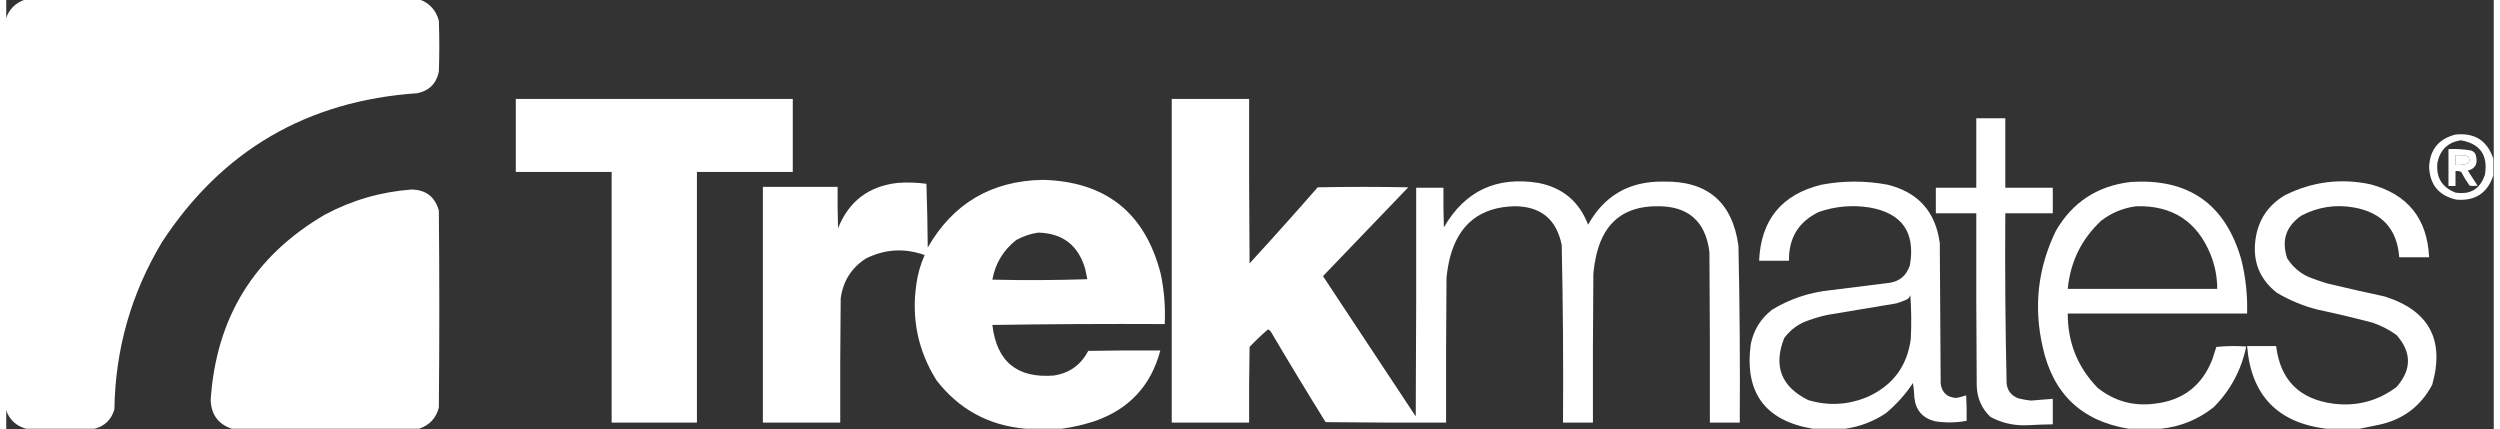
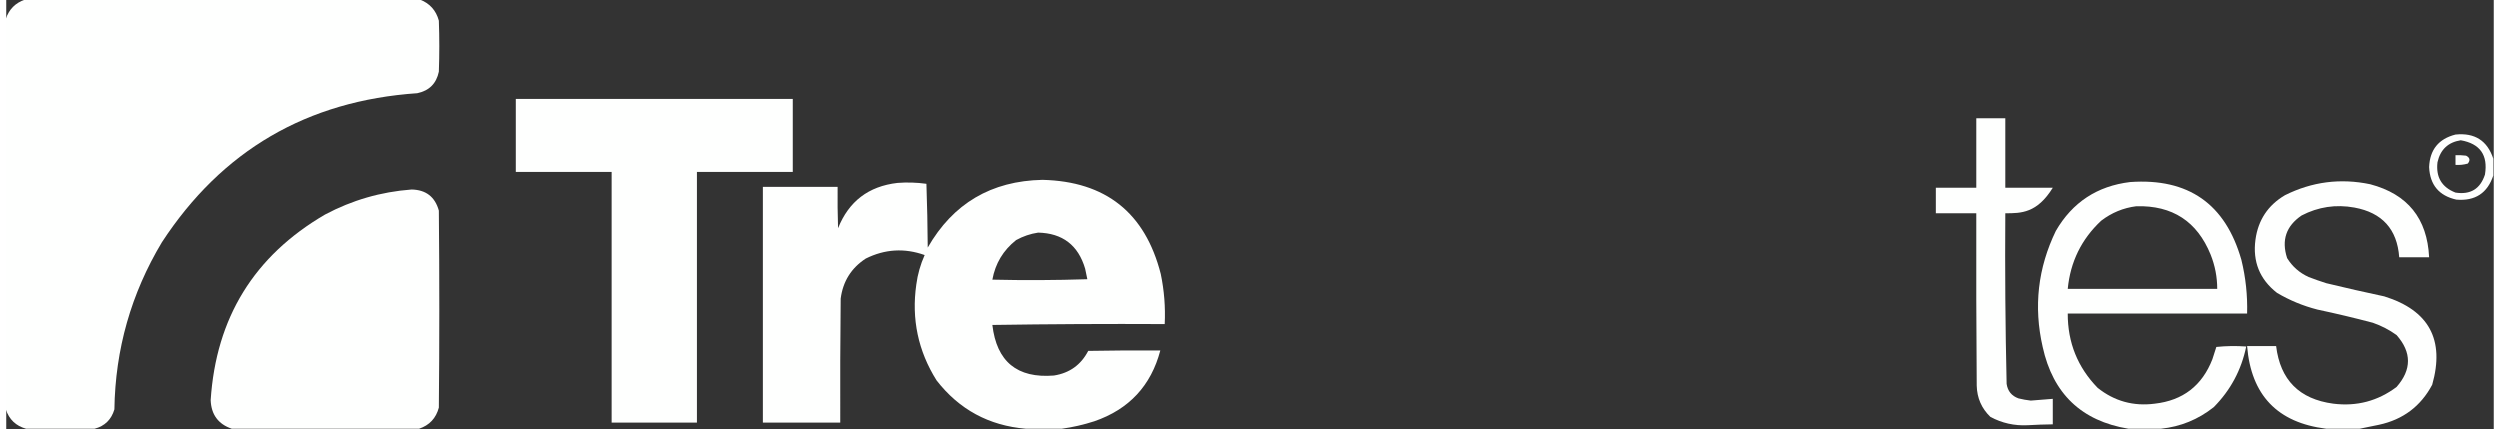
<svg xmlns="http://www.w3.org/2000/svg" width="600px" height="103px" viewBox="0 0 597 103" version="1.1">
  <rect x="0" y="0" width="597" height="103" fill="#333333" stroke="none" />
  <g id="surface1">
    <path style=" stroke:none;fill-rule:evenodd;fill:rgb(99.608%,100%,99.608%);fill-opacity:1;" d="M 4.539 -0.105 C 36.121 -0.105 67.703 -0.105 99.289 -0.105 C 101.648 0.812 103.16 2.5 103.824 4.961 C 103.969 9.039 103.969 13.121 103.824 17.203 C 103.227 20.051 101.504 21.773 98.656 22.371 C 72.195 24.184 51.762 36.109 37.352 58.148 C 29.965 70.473 26.164 83.84 25.957 98.25 C 25.227 100.703 23.645 102.254 21.207 102.895 C 15.723 102.895 10.234 102.895 4.75 102.895 C 2.309 102.215 0.691 100.664 -0.105 98.25 C -0.105 67.012 -0.105 35.777 -0.105 4.539 C 0.668 2.215 2.215 0.668 4.539 -0.105 Z M 4.539 -0.105 " />
    <path style=" stroke:none;fill-rule:evenodd;fill:rgb(99.608%,100%,99.608%);fill-opacity:1;" d="M 122.293 23.746 C 144.449 23.746 166.605 23.746 188.766 23.746 C 188.766 29.586 188.766 35.422 188.766 41.262 C 181.098 41.262 173.43 41.262 165.762 41.262 C 165.762 61.316 165.762 81.367 165.762 101.418 C 158.941 101.418 152.117 101.418 145.293 101.418 C 145.293 81.367 145.293 61.316 145.293 41.262 C 137.625 41.262 129.957 41.262 122.293 41.262 C 122.293 35.422 122.293 29.586 122.293 23.746 Z M 122.293 23.746 " />
-     <path style=" stroke:none;fill-rule:evenodd;fill:rgb(99.608%,100%,99.608%);fill-opacity:1;" d="M 279.719 23.746 C 285.906 23.746 292.098 23.746 298.289 23.746 C 298.254 36.902 298.289 50.059 298.395 63.215 C 303.922 57.191 309.375 51.105 314.75 44.957 C 321.992 44.816 329.242 44.816 336.484 44.957 C 329.664 52.062 322.84 59.168 316.016 66.273 C 323.438 77.496 330.855 88.719 338.277 99.941 C 338.383 81.648 338.422 63.355 338.383 45.062 C 340.562 45.062 342.746 45.062 344.926 45.062 C 344.891 48.23 344.926 51.395 345.031 54.559 C 350.09 45.824 357.652 42.27 367.719 43.902 C 373.547 45.039 377.523 48.383 379.641 53.926 C 383.539 46.941 389.52 43.492 397.578 43.586 C 408.23 43.336 414.277 48.473 415.727 58.992 C 416.031 73.129 416.137 87.273 416.043 101.418 C 413.652 101.418 411.258 101.418 408.867 101.418 C 408.902 87.77 408.867 74.117 408.762 60.469 C 407.82 53.012 403.566 49.352 395.996 49.496 C 388.379 49.559 383.633 53.285 381.75 60.68 C 381.332 62.348 381.051 64.035 380.906 65.746 C 380.801 77.637 380.766 89.527 380.801 101.418 C 378.41 101.418 376.016 101.418 373.625 101.418 C 373.727 87.199 373.621 72.988 373.309 58.781 C 372.039 52.586 368.242 49.488 361.914 49.496 C 353.73 49.73 348.598 53.809 346.508 61.738 C 346.113 63.336 345.832 64.953 345.664 66.59 C 345.559 78.199 345.523 89.809 345.559 101.418 C 335.922 101.453 326.285 101.418 316.648 101.312 C 312.242 94.223 307.918 87.082 303.672 79.887 C 303.48 79.504 303.199 79.223 302.824 79.043 C 301.289 80.371 299.809 81.777 298.395 83.266 C 298.289 89.316 298.254 95.367 298.289 101.418 C 292.098 101.418 285.906 101.418 279.719 101.418 C 279.719 75.527 279.719 49.637 279.719 23.746 Z M 279.719 23.746 " />
-     <path style=" stroke:none;fill-rule:evenodd;fill:rgb(99.608%,100%,99.608%);fill-opacity:1;" d="M 472.809 28.387 C 475.133 28.387 477.453 28.387 479.773 28.387 C 479.773 33.945 479.773 39.504 479.773 45.062 C 483.57 45.062 487.371 45.062 491.168 45.062 C 491.168 47.102 491.168 49.145 491.168 51.184 C 487.371 51.184 483.57 51.184 479.773 51.184 C 479.676 64.836 479.781 78.484 480.09 92.129 C 480.348 93.863 481.297 95.027 482.938 95.613 C 483.91 95.855 484.895 96.031 485.895 96.141 C 487.652 95.992 489.41 95.852 491.168 95.719 C 491.168 97.758 491.168 99.797 491.168 101.84 C 489.164 101.863 487.156 101.934 485.156 102.051 C 481.965 102.215 478.973 101.547 476.188 100.047 C 474.078 98.016 472.988 95.516 472.914 92.551 C 472.809 78.762 472.773 64.973 472.809 51.184 C 469.574 51.184 466.336 51.184 463.102 51.184 C 463.102 49.145 463.102 47.102 463.102 45.062 C 466.336 45.062 469.574 45.062 472.809 45.062 C 472.809 39.504 472.809 33.945 472.809 28.387 Z M 472.809 28.387 " />
+     <path style=" stroke:none;fill-rule:evenodd;fill:rgb(99.608%,100%,99.608%);fill-opacity:1;" d="M 472.809 28.387 C 475.133 28.387 477.453 28.387 479.773 28.387 C 479.773 33.945 479.773 39.504 479.773 45.062 C 483.57 45.062 487.371 45.062 491.168 45.062 C 487.371 51.184 483.57 51.184 479.773 51.184 C 479.676 64.836 479.781 78.484 480.09 92.129 C 480.348 93.863 481.297 95.027 482.938 95.613 C 483.91 95.855 484.895 96.031 485.895 96.141 C 487.652 95.992 489.41 95.852 491.168 95.719 C 491.168 97.758 491.168 99.797 491.168 101.84 C 489.164 101.863 487.156 101.934 485.156 102.051 C 481.965 102.215 478.973 101.547 476.188 100.047 C 474.078 98.016 472.988 95.516 472.914 92.551 C 472.809 78.762 472.773 64.973 472.809 51.184 C 469.574 51.184 466.336 51.184 463.102 51.184 C 463.102 49.145 463.102 47.102 463.102 45.062 C 466.336 45.062 469.574 45.062 472.809 45.062 C 472.809 39.504 472.809 33.945 472.809 28.387 Z M 472.809 28.387 " />
    <path style=" stroke:none;fill-rule:evenodd;fill:rgb(99.608%,100%,99.608%);fill-opacity:1;" d="M 596.895 38.098 C 596.895 39.434 596.895 40.77 596.895 42.109 C 595.492 46.352 592.539 48.285 588.031 47.91 C 583.863 46.98 581.684 44.375 581.488 40.102 C 581.66 35.922 583.77 33.32 587.82 32.293 C 592.438 31.82 595.461 33.754 596.895 38.098 Z M 589.086 33.664 C 593.719 34.484 595.652 37.227 594.891 41.898 C 593.766 45.34 591.41 46.781 587.82 46.223 C 584.52 44.938 583.078 42.508 583.496 38.941 C 584.18 35.898 586.047 34.137 589.086 33.664 Z M 587.82 37.254 C 588.668 37.219 589.512 37.254 590.352 37.359 C 591.273 37.82 591.418 38.457 590.773 39.258 C 589.809 39.535 588.828 39.641 587.82 39.574 C 587.82 38.801 587.82 38.027 587.82 37.254 Z M 587.82 37.254 " />
-     <path style=" stroke:none;fill-rule:evenodd;fill:rgb(99.608%,100%,99.608%);fill-opacity:1;" d="M 586.133 35.777 C 587.906 35.699 589.664 35.805 591.406 36.094 C 592.234 36.297 592.688 36.824 592.781 37.676 C 593.156 39.41 592.488 40.5 590.773 40.945 C 591.551 42.145 592.32 43.34 593.098 44.535 C 592.461 44.676 591.828 44.676 591.195 44.535 C 590.449 43.496 589.781 42.406 589.191 41.262 C 588.762 41.07 588.305 41 587.82 41.051 C 587.82 42.25 587.82 43.445 587.82 44.641 C 587.258 44.641 586.695 44.641 586.133 44.641 C 586.133 41.684 586.133 38.73 586.133 35.777 Z M 587.82 37.254 C 587.82 38.027 587.82 38.801 587.82 39.574 C 588.828 39.641 589.809 39.535 590.773 39.258 C 591.418 38.457 591.273 37.82 590.352 37.359 C 589.512 37.254 588.668 37.219 587.82 37.254 Z M 587.82 37.254 " />
    <path style=" stroke:none;fill-rule:evenodd;fill:rgb(99.608%,100%,99.608%);fill-opacity:1;" d="M 253.34 102.895 C 250.457 102.895 247.574 102.895 244.688 102.895 C 235.836 102.145 228.695 98.273 223.27 91.285 C 218.848 84.234 217.23 76.566 218.414 68.281 C 218.738 65.82 219.41 63.461 220.418 61.211 C 215.586 59.488 210.871 59.77 206.281 62.055 C 202.809 64.32 200.801 67.523 200.266 71.656 C 200.16 81.578 200.125 91.496 200.16 101.418 C 193.969 101.418 187.781 101.418 181.59 101.418 C 181.59 82.562 181.59 63.707 181.59 44.852 C 187.57 44.852 193.547 44.852 199.527 44.852 C 199.492 48.16 199.527 51.465 199.633 54.773 C 202.207 48.328 206.953 44.703 213.879 43.902 C 216.207 43.723 218.527 43.793 220.84 44.113 C 221.016 49.199 221.121 54.301 221.156 59.414 C 227.227 48.832 236.406 43.414 248.695 43.164 C 263.871 43.531 273.332 51.062 277.082 65.746 C 277.91 69.715 278.227 73.727 278.031 77.777 C 264.242 77.707 250.457 77.777 236.668 77.988 C 237.695 86.793 242.621 90.836 251.441 90.125 C 255.195 89.535 257.938 87.562 259.672 84.215 C 265.438 84.109 271.207 84.074 276.977 84.109 C 274.746 92.566 269.469 98.23 261.148 101.102 C 258.57 101.934 255.969 102.531 253.34 102.895 Z M 247.641 55.828 C 253.508 55.957 257.27 58.844 258.934 64.48 C 259.117 65.324 259.293 66.168 259.461 67.012 C 251.863 67.258 244.266 67.293 236.668 67.117 C 237.379 63.23 239.277 60.066 242.367 57.621 C 244.043 56.699 245.801 56.102 247.641 55.828 Z M 247.641 55.828 " />
-     <path style=" stroke:none;fill-rule:evenodd;fill:rgb(99.608%,100%,99.608%);fill-opacity:1;" d="M 441.367 102.895 C 438.766 102.895 436.16 102.895 433.559 102.895 C 422.109 100.969 417.148 94.215 418.68 82.633 C 419.359 79.195 421.086 76.414 423.852 74.297 C 428.129 71.711 432.77 70.164 437.777 69.652 C 442.281 69.09 446.785 68.527 451.285 67.965 C 454.137 67.754 456.004 66.312 456.879 63.637 C 458.227 55.801 455.023 51.191 447.273 49.812 C 443.102 49.137 439.023 49.488 435.035 50.867 C 430.152 53.207 427.762 57.113 427.859 62.582 C 425.469 62.582 423.078 62.582 420.688 62.582 C 421.117 52.738 426.113 46.652 435.668 44.324 C 440.945 43.34 446.219 43.34 451.496 44.324 C 458.859 46.133 463.047 50.812 464.051 58.359 C 464.121 69.617 464.191 80.875 464.262 92.129 C 464.594 94.289 465.859 95.414 468.062 95.508 C 468.855 95.348 469.629 95.137 470.383 94.875 C 470.488 96.914 470.523 98.953 470.488 100.996 C 467.961 101.469 465.43 101.504 462.891 101.102 C 459.883 100.34 458.227 98.406 457.934 95.297 C 457.895 94.164 457.789 93.039 457.617 91.918 C 455.805 94.652 453.621 97.082 451.074 99.199 C 448.098 101.164 444.859 102.398 441.367 102.895 Z M 456.984 70.812 C 457.227 74.293 457.262 77.812 457.09 81.367 C 456.219 87.855 452.805 92.461 446.852 95.191 C 442.16 97.195 437.379 97.477 432.504 96.035 C 425.996 92.832 424.062 87.875 426.699 81.156 C 428.23 79.07 430.234 77.625 432.715 76.828 C 434.164 76.309 435.641 75.887 437.145 75.562 C 442.629 74.629 448.117 73.711 453.605 72.816 C 454.395 72.578 455.168 72.297 455.926 71.973 C 456.473 71.746 456.824 71.359 456.984 70.812 Z M 456.984 70.812 " />
    <path style=" stroke:none;fill-rule:evenodd;fill:rgb(99.608%,100%,99.608%);fill-opacity:1;" d="M 517.125 102.895 C 514.523 102.895 511.918 102.895 509.316 102.895 C 498.062 101.031 491.203 94.488 488.742 83.266 C 486.531 73.594 487.59 64.309 491.906 55.406 C 495.883 48.555 501.824 44.648 509.738 43.691 C 523.707 42.707 532.605 48.934 536.434 62.371 C 537.469 66.598 537.926 70.891 537.805 75.246 C 523.457 75.246 509.105 75.246 494.758 75.246 C 494.738 82.195 497.129 88.141 501.93 93.078 C 505.941 96.281 510.516 97.547 515.648 96.879 C 522.395 96.113 527 92.559 529.473 86.219 C 529.809 85.242 530.125 84.254 530.422 83.266 C 532.809 83.02 535.199 82.984 537.594 83.16 C 536.426 88.809 533.82 93.66 529.789 97.723 C 526.062 100.68 521.84 102.402 517.125 102.895 Z M 511.219 49.496 C 519.863 49.262 525.809 53.129 529.047 61.102 C 530.105 63.746 530.633 66.492 530.633 69.336 C 518.672 69.336 506.715 69.336 494.758 69.336 C 495.379 62.855 498.047 57.402 502.777 52.977 C 505.293 51.051 508.105 49.887 511.219 49.496 Z M 511.219 49.496 " />
    <path style=" stroke:none;fill-rule:evenodd;fill:rgb(99.608%,100%,99.608%);fill-opacity:1;" d="M 564.816 102.895 C 562.145 102.895 559.473 102.895 556.801 102.895 C 545.09 101.453 538.758 94.84 537.805 83.055 C 540.129 83.055 542.449 83.055 544.77 83.055 C 545.758 91.184 550.332 95.793 558.488 96.879 C 564.121 97.582 569.188 96.246 573.68 92.867 C 577.324 88.711 577.324 84.559 573.68 80.414 C 571.934 79.156 570.035 78.172 567.984 77.461 C 563.578 76.297 559.148 75.242 554.688 74.297 C 551.25 73.418 548.016 72.082 544.98 70.285 C 540.828 67.047 539.105 62.789 539.812 57.516 C 540.453 52.816 542.809 49.262 546.879 46.855 C 553.391 43.605 560.211 42.727 567.352 44.219 C 576.328 46.59 581.043 52.43 581.488 61.738 C 579.098 61.738 576.707 61.738 574.312 61.738 C 573.82 55.012 570.23 51.035 563.551 49.812 C 559.109 49.008 554.887 49.641 550.891 51.711 C 547.164 54.238 546.004 57.652 547.41 61.949 C 548.66 63.973 550.383 65.484 552.578 66.484 C 553.969 67.02 555.375 67.512 556.801 67.965 C 561.426 69.086 566.07 70.141 570.727 71.129 C 581.453 74.469 585.289 81.539 582.227 92.34 C 579.477 97.504 575.223 100.703 569.461 101.945 C 567.887 102.289 566.34 102.605 564.816 102.895 Z M 564.816 102.895 " />
    <path style=" stroke:none;fill-rule:evenodd;fill:rgb(99.608%,100%,99.608%);fill-opacity:1;" d="M 99.078 102.895 C 84.094 102.895 69.113 102.895 54.129 102.895 C 50.883 101.793 49.195 99.508 49.062 96.035 C 50.348 76.266 59.492 61.422 76.496 51.5 C 83.004 48.035 89.93 46.031 97.285 45.484 C 100.723 45.551 102.906 47.238 103.824 50.551 C 103.969 66.309 103.969 82.07 103.824 97.828 C 103.141 100.379 101.559 102.066 99.078 102.895 Z M 99.078 102.895 " />
  </g>
</svg>